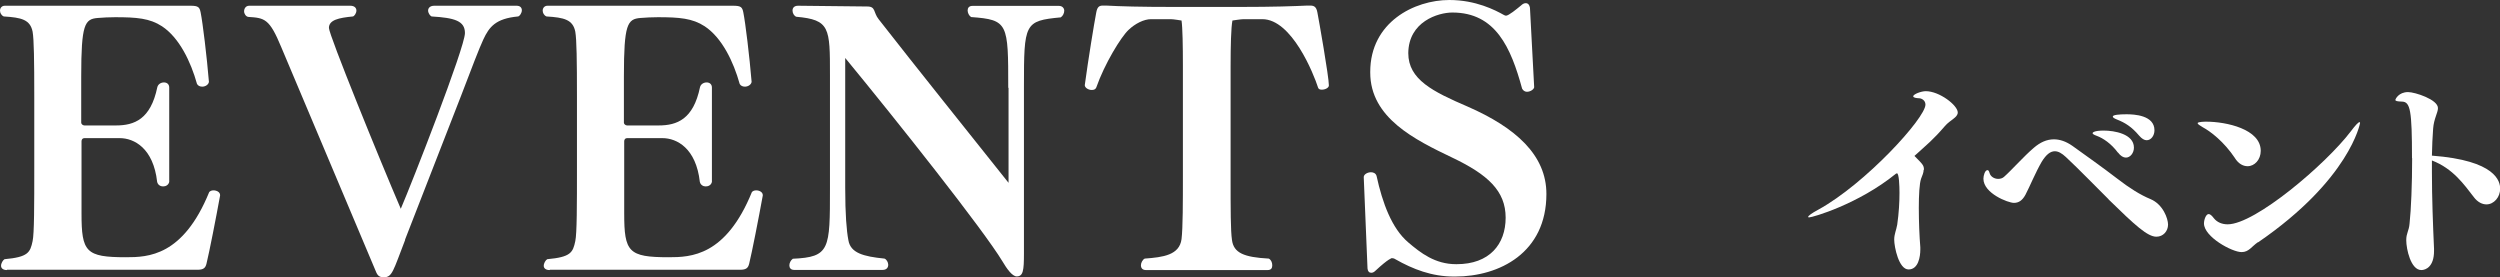
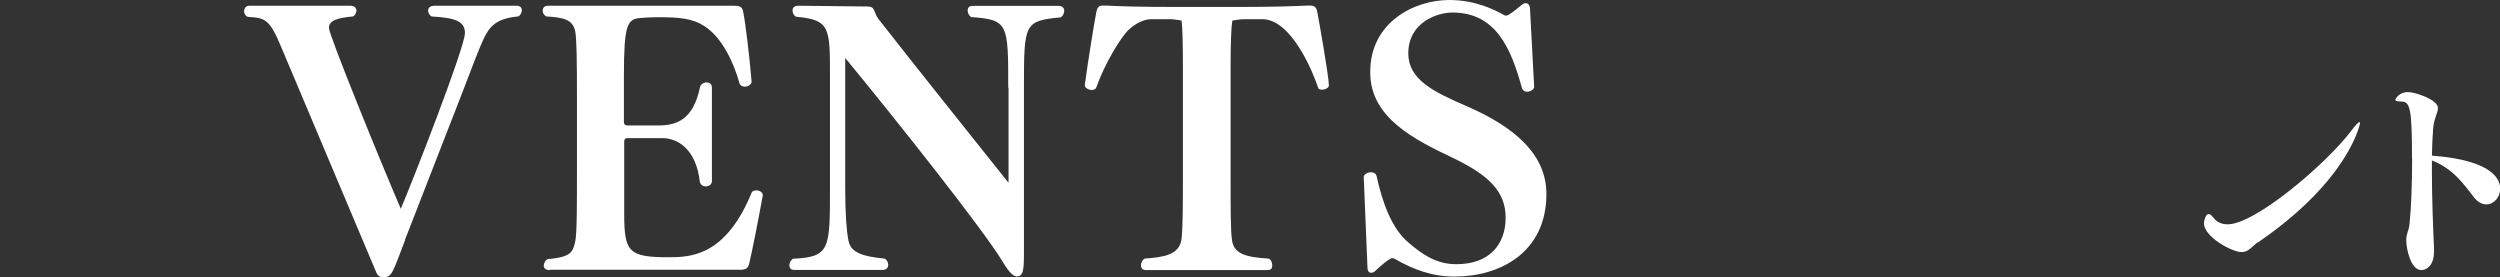
<svg xmlns="http://www.w3.org/2000/svg" id="_レイヤー_2" data-name="レイヤー 2" viewBox="0 0 165.61 18.37">
  <rect x="0" y="0" width="165.61" height="18.37" fill="#333333" stroke="none" />
  <defs>
    <style>
      .cls-1 {
        fill: #fff;
      }
    </style>
  </defs>
  <g id="text">
    <g>
      <g>
-         <path class="cls-1" d="M.46,17.89c-.28,0-.39-.14-.39-.28,0-.18.12-.37.23-.44,1.56-.14,1.7-.44,1.86-1.2.11-.51.11-2.39.11-4.88v-4.67c0-2.44-.02-3.79-.11-4.32-.16-.8-.74-.94-1.91-1.01-.16-.07-.25-.23-.25-.39s.11-.32.32-.32h12.3c.51,0,.6.09.67.44.14.69.41,2.92.55,4.6-.02.18-.23.32-.44.32-.14,0-.28-.05-.35-.18-.41-1.47-1.17-3.06-2.32-3.82-.81-.53-1.68-.6-3.1-.6-.39,0-.78.02-1.15.05-.87.07-1.1.41-1.1,3.86v3.08c0,.09.11.18.21.18h2.09c1.22,0,2.3-.41,2.74-2.53.05-.21.25-.32.44-.32s.35.11.35.34v6.25c-.05.21-.23.3-.41.3-.16,0-.34-.09-.39-.3-.25-2.23-1.52-2.9-2.48-2.9h-2.32c-.16,0-.21.11-.21.21v4.78c0,2.55.28,2.9,2.94,2.9,1.47,0,3.79-.07,5.52-4.32.07-.07.16-.11.28-.11.21,0,.44.11.44.32v.02c-.28,1.54-.71,3.73-.9,4.51-.07.3-.21.41-.6.41H.46Z" />
        <path class="cls-1" d="M26.84,15.89c-.8,2.07-.85,2.46-1.4,2.48-.39,0-.46-.18-.6-.53-1.86-4.42-4.81-11.41-6.21-14.72-.78-1.89-1.1-1.93-2.18-2-.16-.02-.28-.21-.28-.37,0-.18.11-.37.34-.37h6.69c.3,0,.41.16.41.32,0,.18-.14.37-.23.39-.94.09-1.59.23-1.59.76,0,.46,3.31,8.6,4.76,11.98.74-1.72,4.25-10.69,4.25-11.64,0-.8-.67-1.01-2.21-1.1-.11-.05-.23-.23-.23-.39s.12-.32.41-.32h5.45c.25,0,.35.14.35.3,0,.18-.14.39-.25.41-1.49.14-1.91.69-2.3,1.52-.28.6-.76,1.86-1.49,3.77l-3.7,9.5Z" />
        <path class="cls-1" d="M36.41,17.89c-.28,0-.39-.14-.39-.28,0-.18.12-.37.23-.44,1.56-.14,1.7-.44,1.86-1.2.11-.51.11-2.39.11-4.88v-4.67c0-2.44-.02-3.79-.11-4.32-.16-.8-.74-.94-1.91-1.01-.16-.07-.25-.23-.25-.39s.11-.32.32-.32h12.3c.51,0,.6.09.67.44.14.69.41,2.92.55,4.6-.02.18-.23.32-.44.32-.14,0-.28-.05-.35-.18-.41-1.47-1.17-3.06-2.32-3.82-.81-.53-1.68-.6-3.1-.6-.39,0-.78.02-1.15.05-.87.07-1.1.41-1.1,3.86v3.08c0,.09.11.18.21.18h2.09c1.22,0,2.3-.41,2.74-2.53.05-.21.25-.32.44-.32s.35.11.35.34v6.25c-.05.21-.23.3-.41.3-.16,0-.34-.09-.39-.3-.25-2.23-1.52-2.9-2.48-2.9h-2.32c-.16,0-.21.11-.21.21v4.78c0,2.55.28,2.9,2.94,2.9,1.47,0,3.79-.07,5.52-4.32.07-.07.16-.11.28-.11.21,0,.44.11.44.32v.02c-.28,1.54-.71,3.73-.9,4.51-.07.3-.21.41-.6.41h-12.6Z" />
        <path class="cls-1" d="M66.79,5.82c0-4.28,0-4.51-2.46-4.69-.14-.09-.23-.28-.23-.44s.09-.3.32-.3h5.73c.23,0,.35.16.35.32s-.09.35-.23.44c-2.41.23-2.44.39-2.44,4.58v11.06c0,1.13-.05,1.52-.48,1.52-.3,0-.67-.53-.94-.99-1.26-2.09-6.97-9.29-10.42-13.48v8.6c0,1.77.09,2.85.21,3.47.14.85.99,1.08,2.39,1.22.14.05.25.25.25.41,0,.18-.11.34-.37.34h-5.86c-.23,0-.32-.14-.32-.3s.09-.34.23-.44c2.46-.11,2.46-.62,2.46-4.65v-7.52c0-3.13,0-3.66-2.23-3.86-.14-.05-.25-.23-.25-.41,0-.16.09-.32.37-.32l4.58.05c.58,0,.39.39.76.85,2.53,3.24,5.91,7.45,8.6,10.83v-6.3Z" />
        <path class="cls-1" d="M75.92,17.89c-.25,0-.34-.14-.34-.32,0-.16.11-.37.25-.44,1.22-.09,2.3-.23,2.44-1.29.09-.74.09-2.53.09-4.16v-7.31c0-1.31-.02-2.53-.09-3.01,0,0-.53-.09-.71-.09h-1.31c-.48,0-1.06.3-1.49.71-.51.48-1.59,2.25-2.14,3.82-.05.12-.16.16-.3.16-.21,0-.46-.14-.46-.32.23-1.7.62-4.09.76-4.81.07-.39.21-.46.44-.46h.23c.9.05,2.21.09,4.51.09h4.32c2.3,0,3.61-.05,4.46-.09h.21c.25,0,.41.07.48.46.09.46.76,4.25.76,4.83,0,.16-.25.28-.46.28-.11,0-.21-.02-.25-.12-.3-.94-1.75-4.55-3.7-4.55h-1.24c-.18,0-.74.09-.74.09-.09.48-.12,1.68-.12,3.01v7.31c0,2.25,0,3.59.09,4.21.11.87.8,1.15,2.44,1.24.14.07.23.25.23.44s-.07.32-.32.32h-8.02Z" />
        <path class="cls-1" d="M90.34,11.75v-.02c0-.18.25-.32.48-.32.16,0,.32.07.37.25.39,1.79,1.01,3.47,2.09,4.39.83.71,1.79,1.45,3.17,1.45h.05c2.16,0,3.24-1.31,3.24-3.08s-1.17-2.85-3.54-3.98c-2.44-1.17-5.43-2.62-5.43-5.63v-.05c0-3.29,2.92-4.76,5.24-4.76,1.75,0,3.04.67,3.61.99.05.02.09.05.14.05.18,0,.71-.44.99-.67.12-.12.23-.16.32-.16.16,0,.25.12.28.3l.28,5.27c-.02.14-.25.3-.48.3-.12,0-.25-.07-.32-.21-.74-2.71-1.75-5.04-4.62-5.04-.94,0-2.9.6-2.92,2.69,0,1.75,1.63,2.55,3.93,3.54,3.2,1.4,5.22,3.22,5.22,5.79,0,3.89-3.1,5.47-6.05,5.47h-.07c-1.47,0-2.71-.48-3.89-1.15-.07-.05-.16-.07-.23-.07,0,0-.21.02-1.08.83-.09.09-.18.14-.28.14-.14,0-.23-.09-.25-.28l-.25-6.05Z" />
      </g>
      <g>
-         <path class="cls-1" d="M127.43,11.25c0,.18-.08.36-.17.59-.11.32-.15,1.08-.15,1.93,0,.9.04,1.89.1,2.61v.15c0,.48-.13,1.32-.78,1.32s-.95-1.5-.95-1.98c0-.36.14-.63.2-.99.11-.77.15-1.5.15-2.1,0-.46-.03-1.3-.17-1.3-.01,0-.04.01-.07.03-2.49,2.02-5.52,2.89-5.74,2.89-.04,0-.07,0-.07-.03,0-.07.22-.24.67-.48,3.12-1.71,7.1-6.07,7.1-6.96,0-.29-.27-.42-.42-.42-.2-.01-.39-.04-.39-.13,0-.14.53-.34.83-.34.91,0,2.12.94,2.12,1.41,0,.34-.5.49-.85.9-.81.94-1.22,1.25-2.02,1.98.56.56.63.63.63.92Z" />
-         <path class="cls-1" d="M139.68,13.2c-.57-.56-2.03-2.06-2.83-2.8-.27-.25-.5-.38-.73-.38-.29,0-.57.21-.87.7-.41.7-.77,1.6-1.08,2.19-.2.36-.43.53-.76.53-.38,0-2.02-.63-2.02-1.6,0-.21.1-.57.27-.57.06,0,.1.06.14.2.07.24.32.38.57.38.14,0,.28-.04.38-.13.49-.43,1.34-1.39,1.98-1.93.42-.36.85-.56,1.33-.56.38,0,.79.13,1.22.43.77.55,2.06,1.47,2.97,2.17.8.62,1.53,1.08,2.21,1.36.83.35,1.16,1.29,1.16,1.69,0,.43-.32.8-.77.8-.59,0-1.4-.74-3.18-2.48ZM140.3,10.11c-.45-.6-.97-.95-1.4-1.11-.2-.07-.28-.13-.28-.18,0-.03.08-.17.74-.17.7,0,2,.22,2,1.13,0,.35-.24.66-.53.66-.17,0-.35-.1-.53-.34ZM141.7,8.98c-.48-.57-.92-.85-1.46-1.06-.2-.08-.28-.14-.28-.2,0-.11.41-.15.91-.15s1.85.06,1.85,1.06c0,.35-.22.66-.52.66-.15,0-.32-.1-.5-.31Z" />
-         <path class="cls-1" d="M148.05,10.47c-.73-1.09-1.61-1.76-2.13-2.04-.22-.13-.34-.21-.34-.27,0-.1.53-.1.57-.1,1.32,0,3.61.49,3.61,1.93,0,.59-.41,1.02-.87,1.02-.29,0-.6-.15-.85-.55ZM149.58,16.04c-.42.28-.6.66-1.09.66-.63,0-2.49-1.01-2.49-1.9,0-.24.13-.62.31-.62.1,0,.21.1.34.27.22.28.55.41.92.41,1.82,0,6.5-3.98,8.15-6.15.31-.41.5-.62.59-.62.01,0,.03.01.03.06,0,.01-.67,3.73-6.75,7.9Z" />
+         <path class="cls-1" d="M148.05,10.47ZM149.58,16.04c-.42.28-.6.66-1.09.66-.63,0-2.49-1.01-2.49-1.9,0-.24.13-.62.31-.62.1,0,.21.1.34.27.22.28.55.41.92.41,1.82,0,6.5-3.98,8.15-6.15.31-.41.5-.62.59-.62.01,0,.03.01.03.06,0,.01-.67,3.73-6.75,7.9Z" />
        <path class="cls-1" d="M159.78,10.48c0-3.18-.11-3.74-.67-3.75-.32-.01-.43-.04-.43-.11,0-.06.22-.52.84-.52.45,0,1.98.49,1.98,1.06,0,.31-.27.69-.32,1.37-.04.55-.07,1.15-.08,1.78,4.26.32,4.52,1.72,4.52,2.19,0,.56-.41,1.04-.91,1.04-.27,0-.58-.14-.84-.49-.63-.81-1.36-1.88-2.77-2.42v.77c0,1.71.07,3.52.14,5.08v.15c0,1.04-.55,1.26-.84,1.26-.7,0-1-1.39-1-1.98,0-.48.18-.6.22-1.11.1-.91.17-2.62.17-4.33Z" />
      </g>
    </g>
  </g>
</svg>